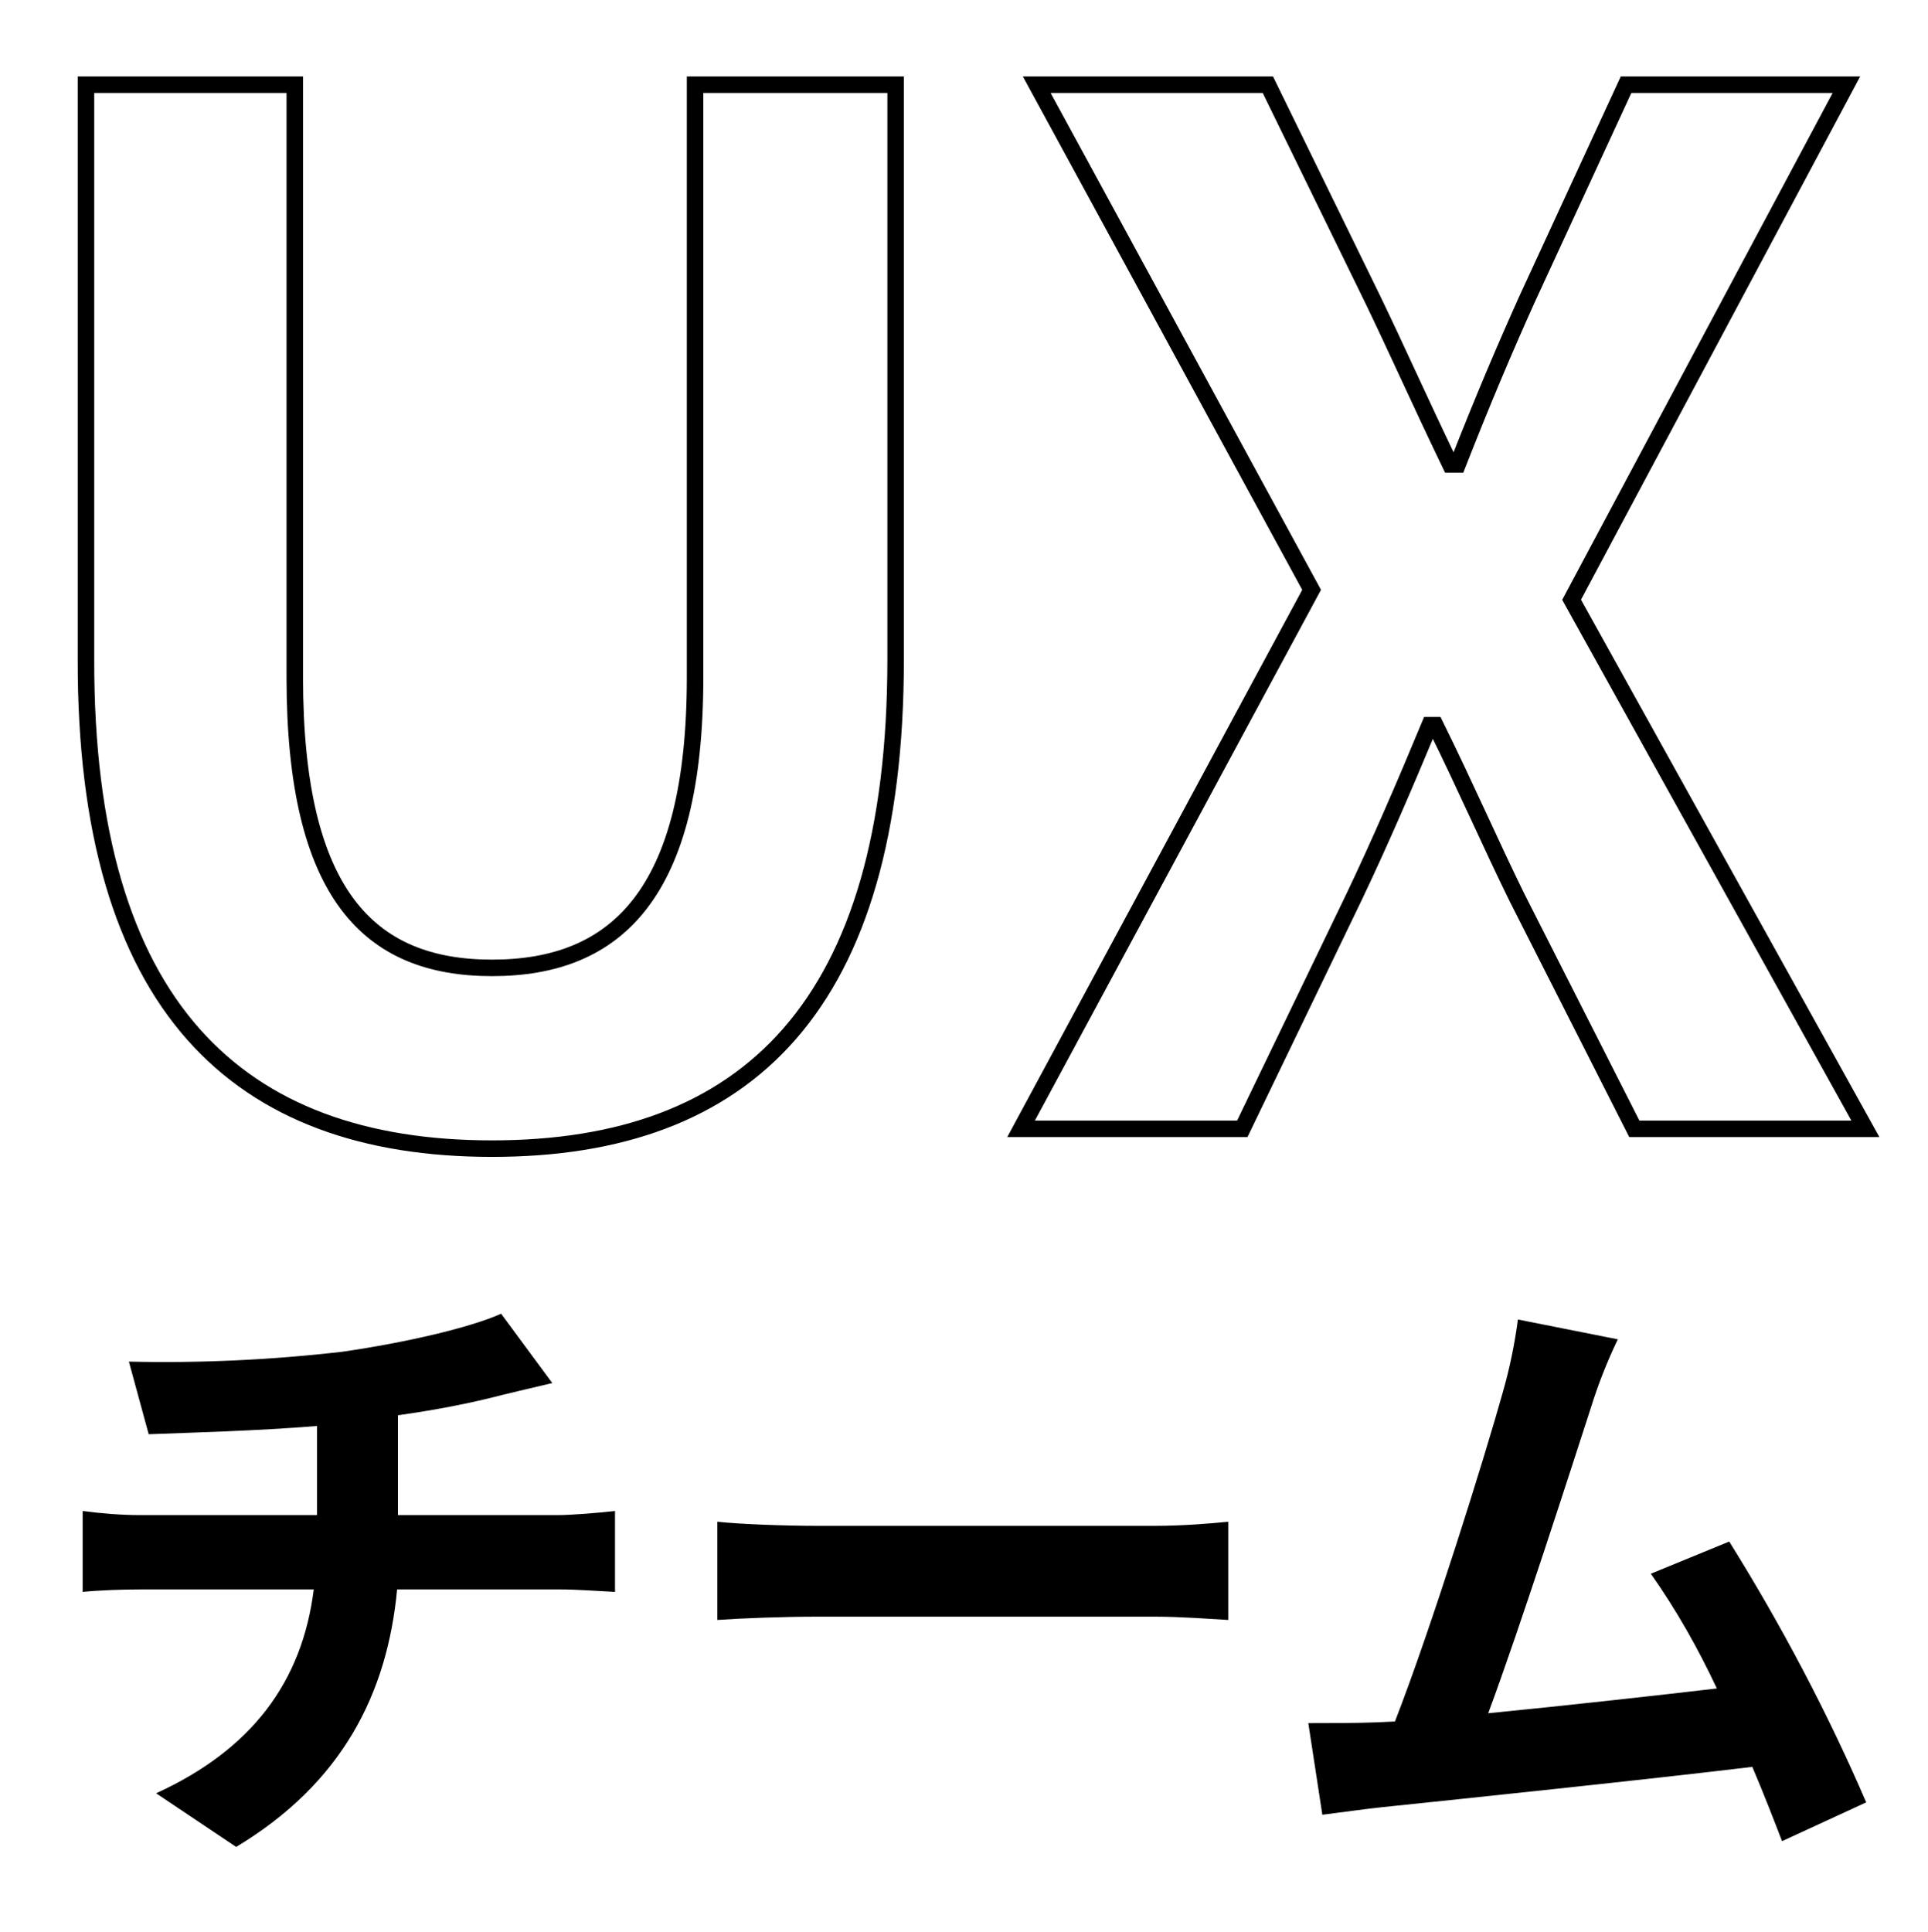
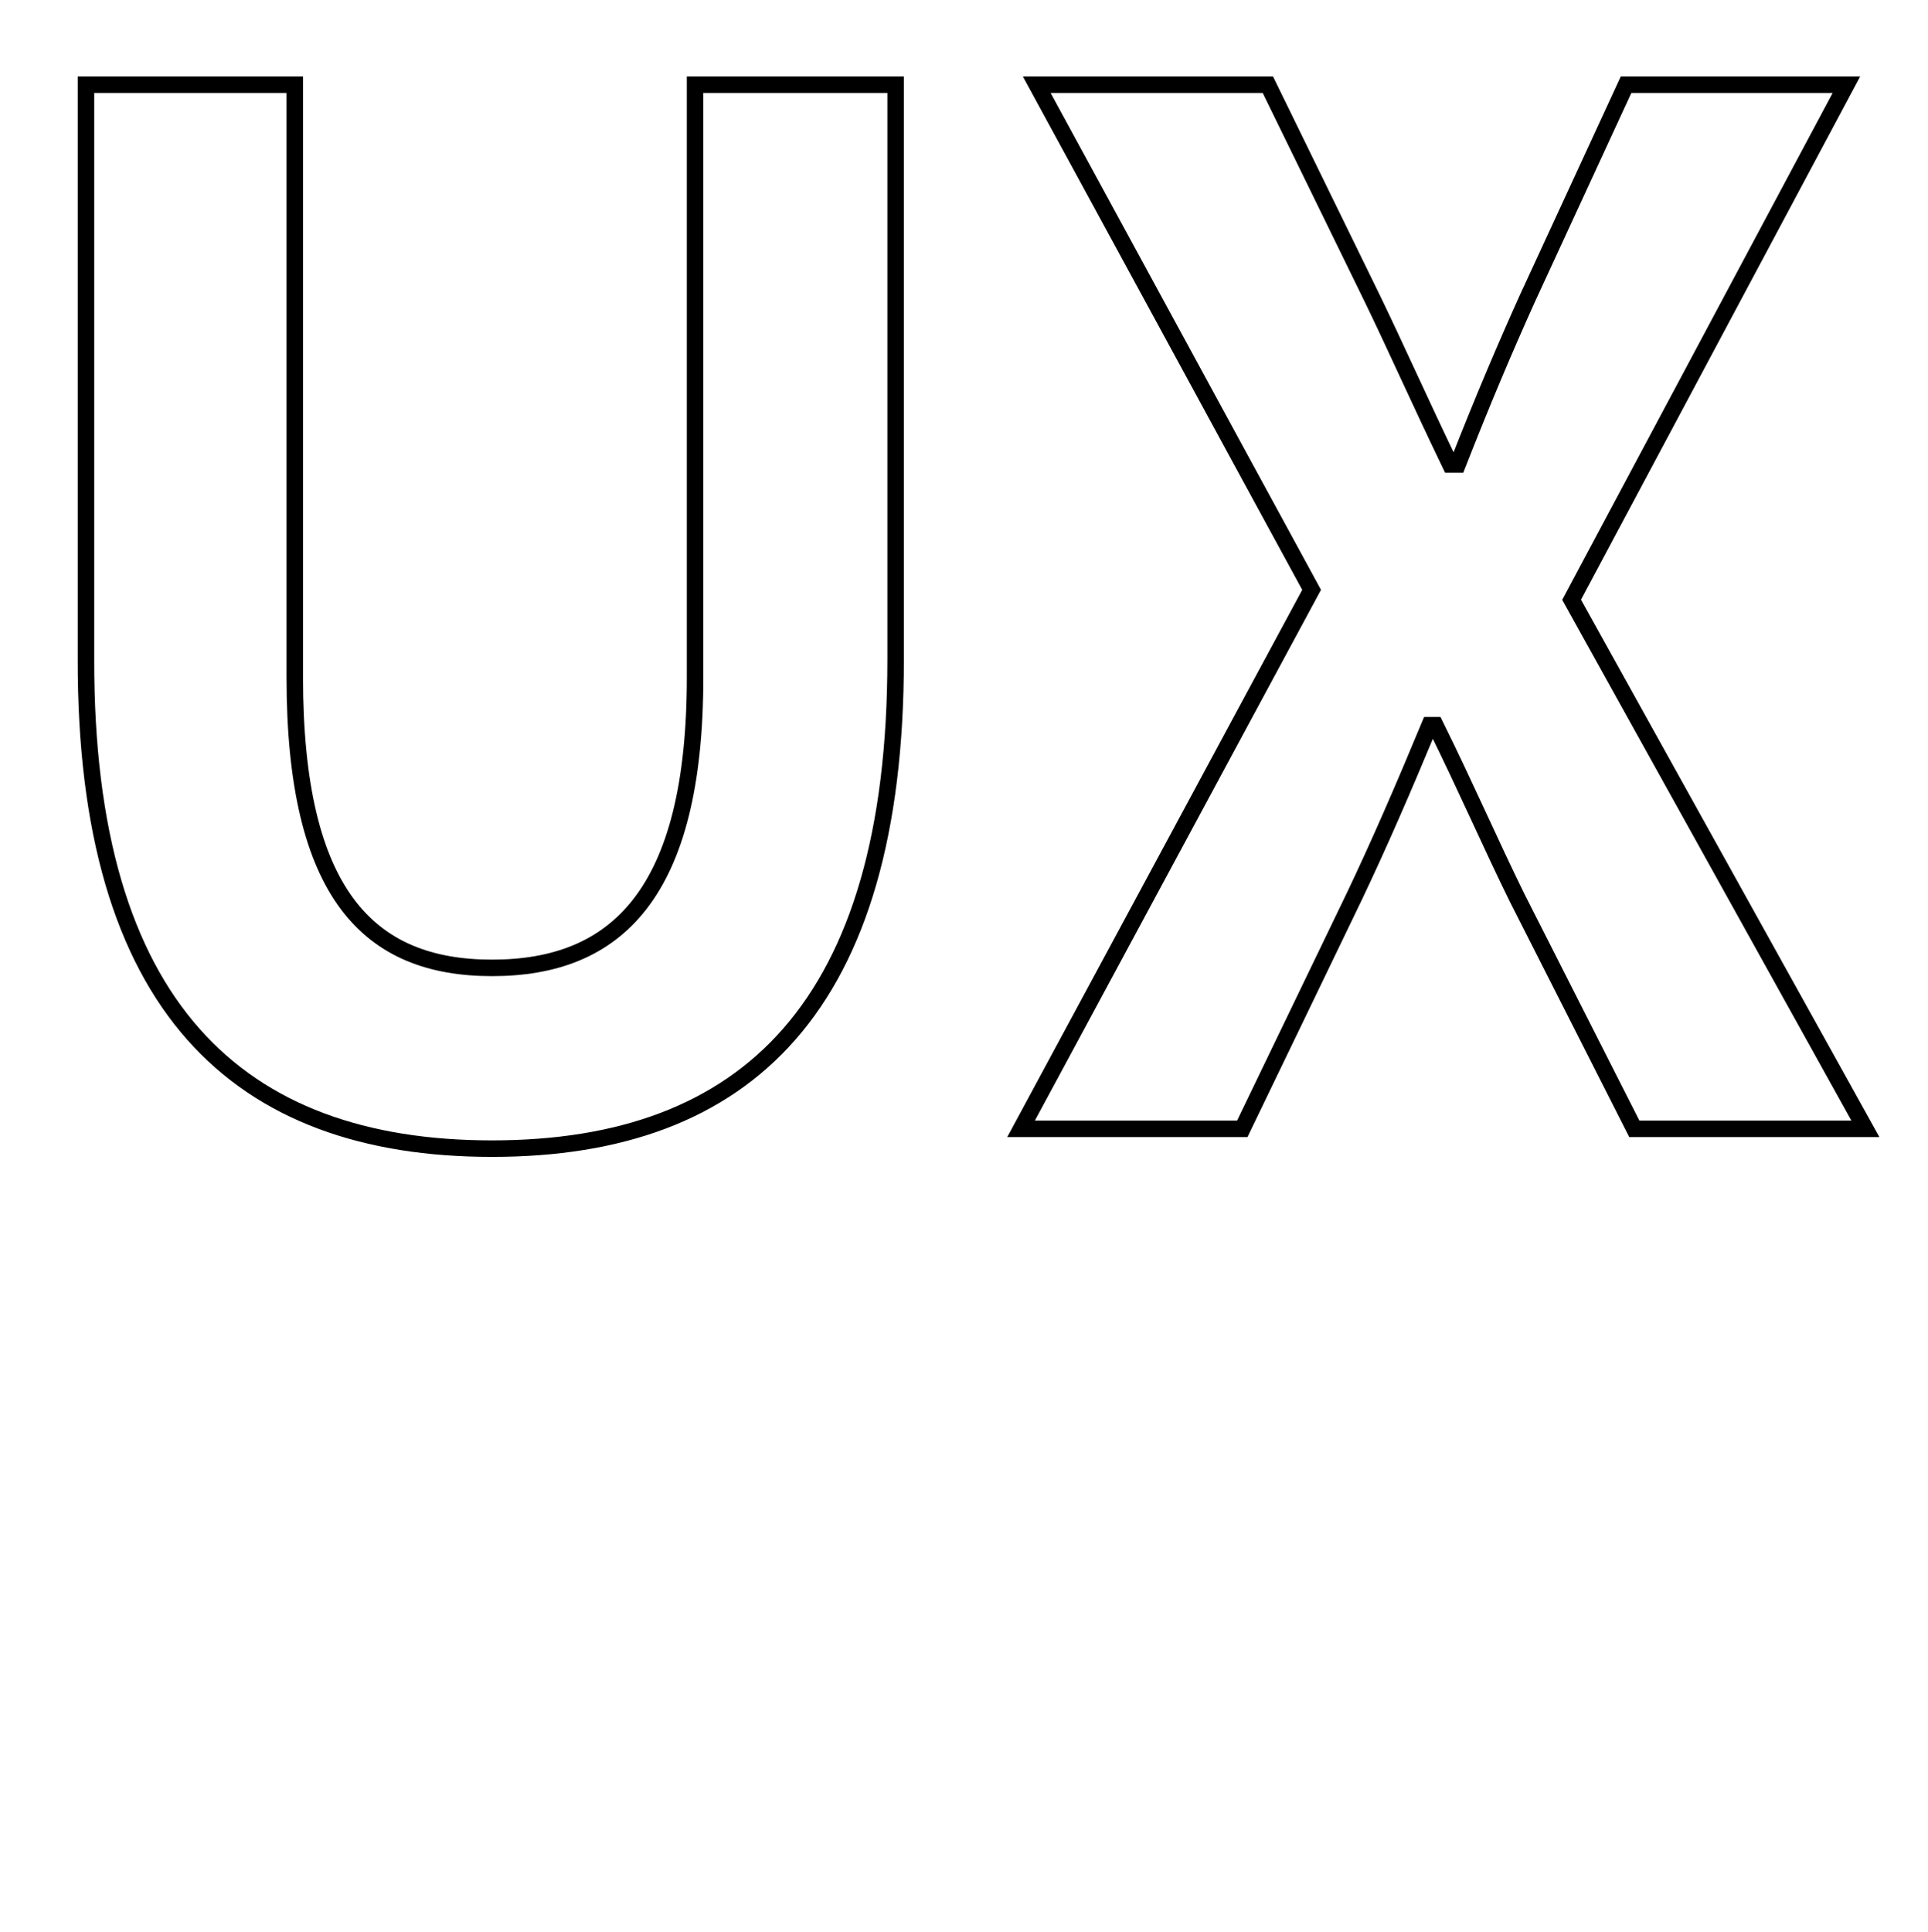
<svg xmlns="http://www.w3.org/2000/svg" version="1.1" id="レイヤー_1" x="0px" y="0px" viewBox="0 0 233.6 234.1" style="enable-background:new 0 0 233.6 234.1;" xml:space="preserve">
  <style type="text/css">
	.st0{fill:none;stroke:#000000;stroke-width:2;}
</style>
  <g id="グループ_3035" transform="translate(-1243.384 -529.238)">
    <path id="パス_1354_1_" class="st0" d="M1303,668.4c30.9,0,48.9-17.3,48.9-59.3v-69.6h-24.3v71.8c0,26.3-9.6,35.2-24.6,35.2   c-14.9,0-23.9-8.9-23.9-35.2v-71.8h-25.3v69.6C1253.7,651.2,1272.2,668.4,1303,668.4z M1367.1,666h26.8l13.5-28   c3.1-6.5,6-13.2,9.2-20.9h0.7c3.8,7.7,6.7,14.4,9.9,20.9l14.2,28h28l-35.6-64.1l33.3-62.4h-26.7l-12,26c-2.7,6-5.3,12.1-8.4,20   h-0.9c-3.8-7.9-6.5-14-9.4-20l-12.7-26h-28l33.3,61.2L1367.1,666z" />
-     <path id="パス_1355_1_" d="M1291.6,712.8v-12.1c4.3-0.6,8.6-1.4,12.8-2.5c1.3-0.3,3.3-0.8,5.9-1.4l-6.2-8.4   c-3.8,1.7-11.6,3.5-19.2,4.6c-8.6,1-17.3,1.4-25.9,1.2l2.4,8.8c5.1-0.2,13.1-0.4,20.4-1v10.8h-21.4c-2.3,0-4.7-0.2-7-0.5v9.8   c2-0.2,4.8-0.3,7.1-0.3h20.9c-1.4,11.2-7.5,19.4-19.1,24.7l9.7,6.5c12.8-7.7,18.3-18.5,19.5-31.2h19.7c2.1,0,4.6,0.2,6.7,0.3v-9.8   c-1.7,0.2-5.3,0.5-6.9,0.5L1291.6,712.8z M1330.3,725.5c2.8-0.2,7.9-0.4,12.2-0.4h40.8c3.2,0,7.1,0.3,8.9,0.4v-11.9   c-2,0.2-5.4,0.5-8.9,0.5h-40.8c-4,0-9.5-0.2-12.2-0.5V725.5z M1469.5,747.6c-4.7-10.9-10.3-21.5-16.6-31.6l-9.5,3.9   c3.1,4.4,5.7,9,8,13.9c-7.7,0.9-18.5,2.1-27.7,3c3.8-10.2,10-29.5,12.4-36.9c0.9-2.9,2-5.7,3.3-8.4l-12.1-2.4c-0.4,3-1,5.9-1.8,8.7   c-2.2,7.9-8.7,28.7-13.1,40l-2.1,0.1c-2.5,0.1-5.8,0.1-8.4,0.1l1.7,11.1c2.4-0.3,5.2-0.7,7.1-0.9c9.6-1,32.6-3.4,45-4.9   c1.4,3.3,2.6,6.4,3.6,9L1469.5,747.6z" />
  </g>
</svg>